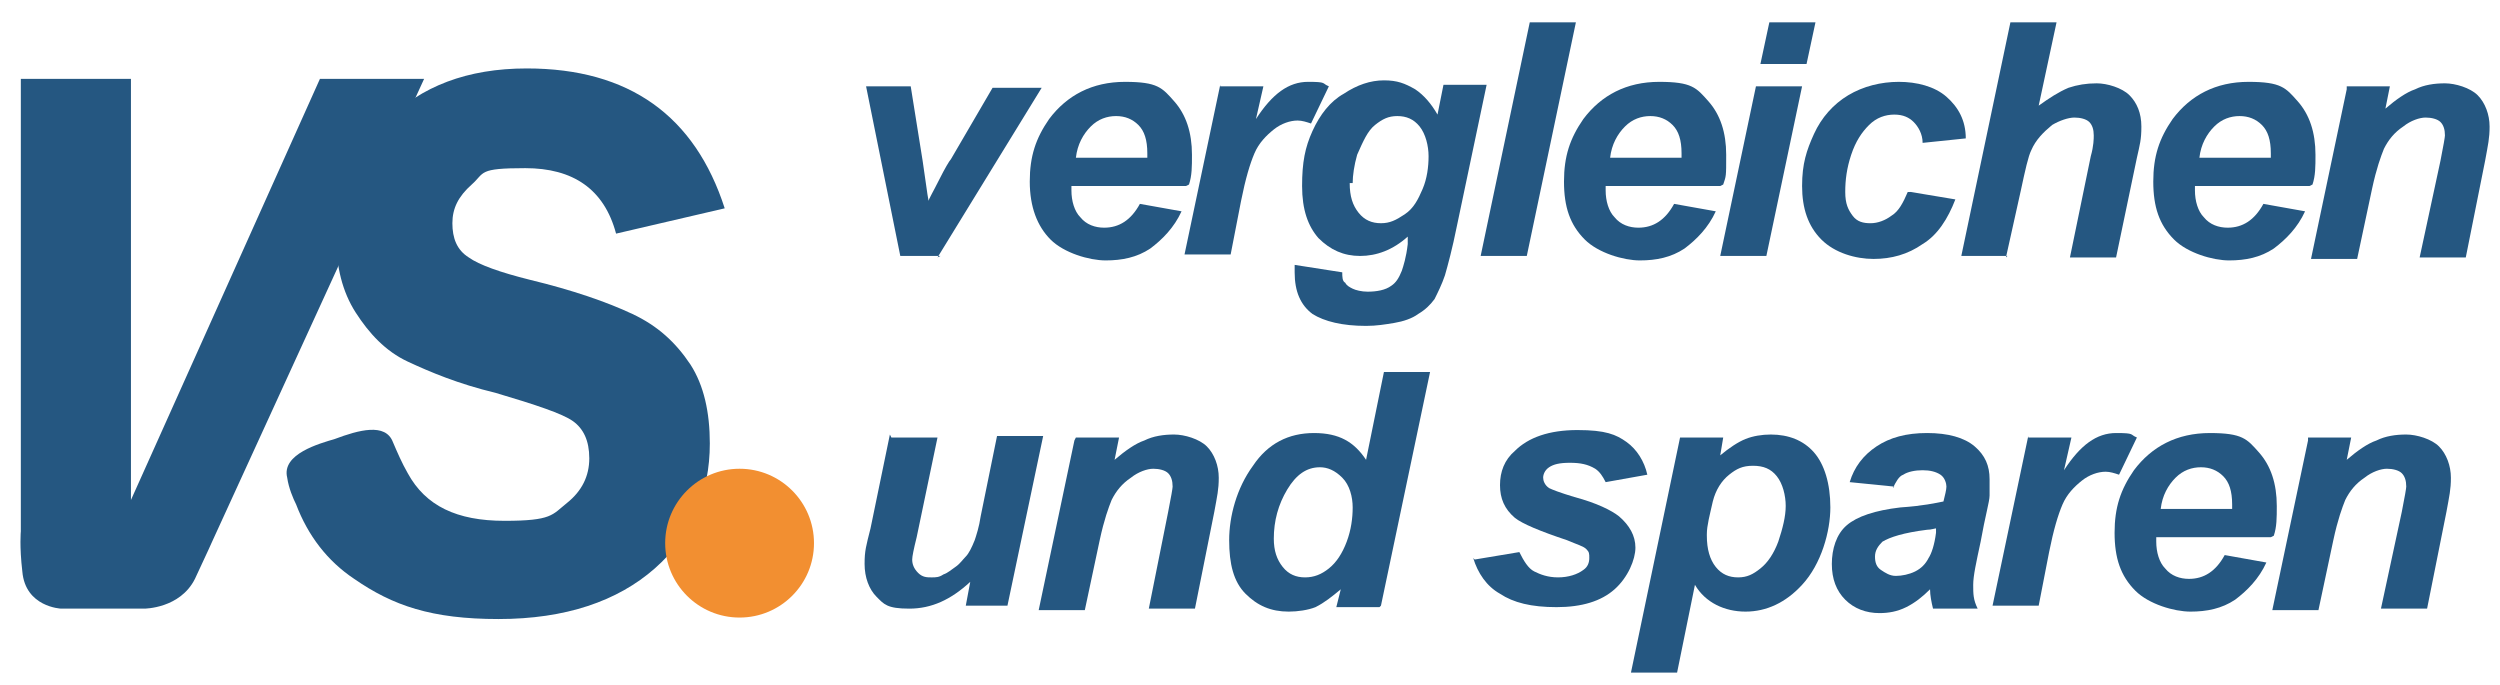
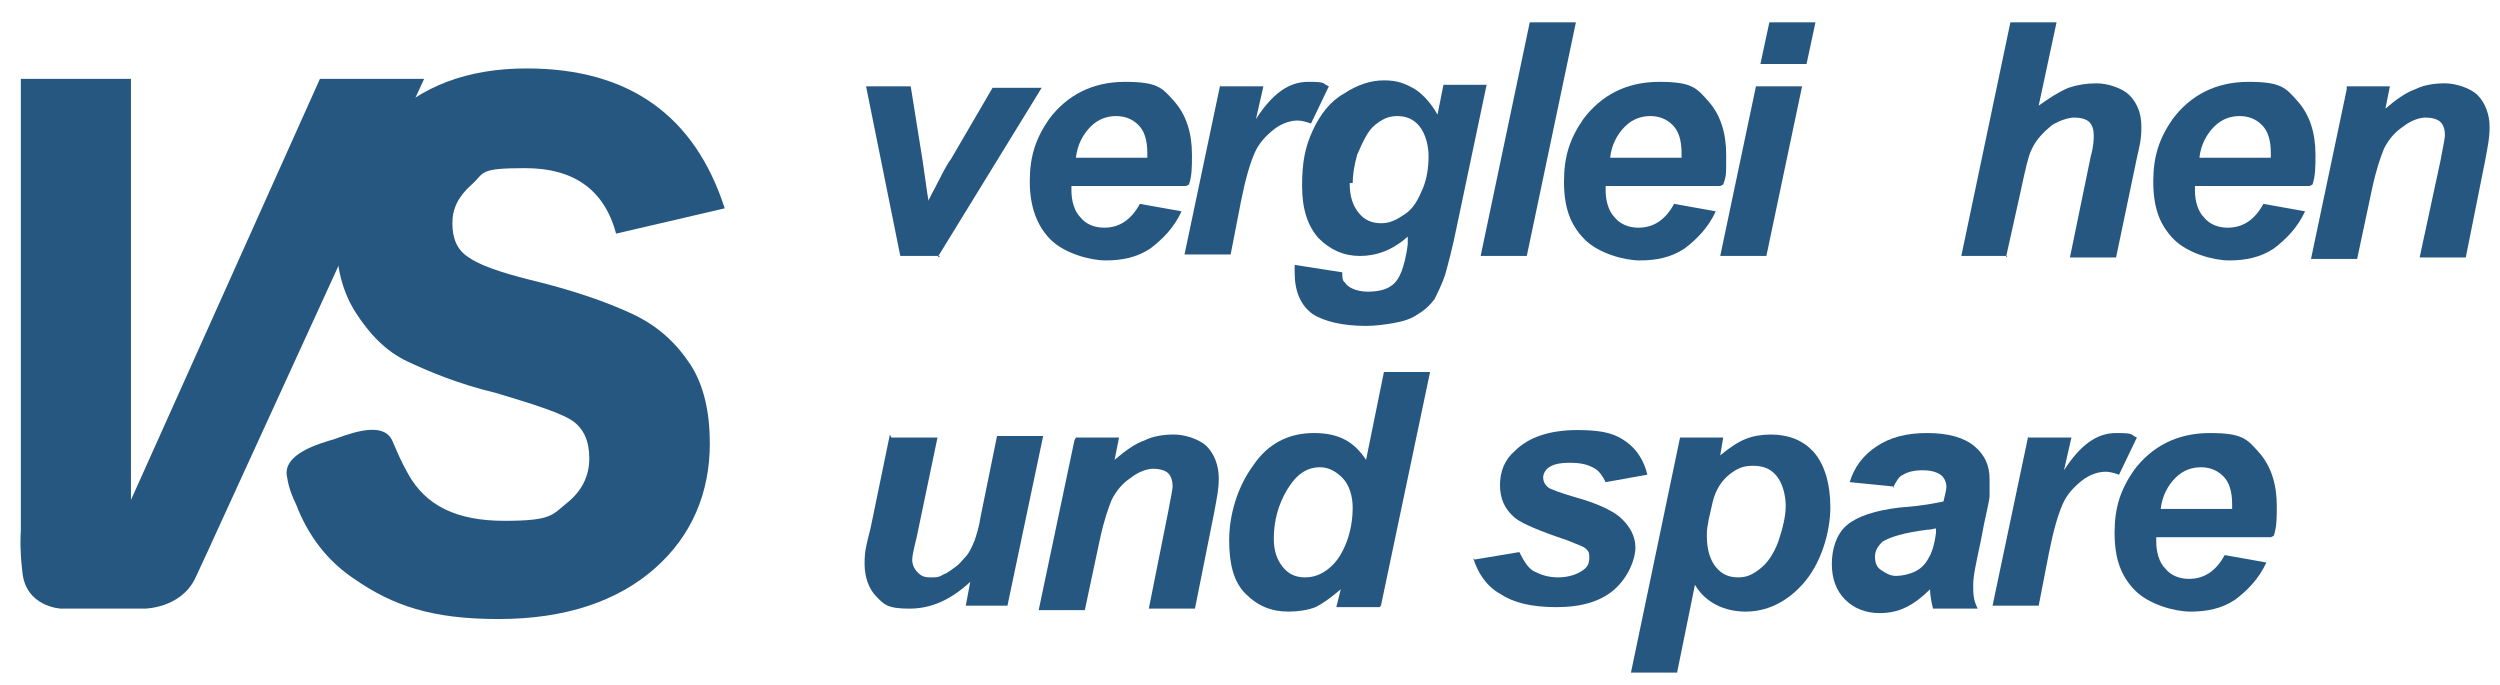
<svg xmlns="http://www.w3.org/2000/svg" version="1.1" viewBox="0 0 168 46">
  <defs>
    <style>
      .cls-1 {
        fill: #255781;
      }

      .cls-2 {
        fill: #f28f31;
      }
    </style>
  </defs>
  <g>
    <g id="Ebene_1">
      <g>
        <g>
          <path class="cls-1" d="M28.5,5.3l-14.2,31s-.4.9-1.2,2.6c-1,2-3.4,2-3.4,2h-5.6s-2.4-.1-2.6-2.5c-.2-1.7-.1-2.7-.1-2.7V5.3h7.4v28.3c0,0,12.7-28.3,12.7-28.3h7.1Z" />
          <path class="cls-1" d="M48.7,14l-7.3,1.7c-.8-3-2.9-4.4-6.1-4.4s-2.7.3-3.6,1.1-1.3,1.6-1.3,2.6.3,1.8,1.1,2.3c.7.5,2.1,1,4.1,1.5,2.9.7,5.2,1.5,6.9,2.3,1.7.8,2.9,1.9,3.9,3.4.9,1.4,1.3,3.2,1.3,5.3,0,3.3-1.2,6.2-3.7,8.4s-6,3.4-10.5,3.4-7.1-.9-9.7-2.7c-1.8-1.2-3.1-2.9-3.9-5-.2-.4-.5-1.1-.6-1.8-.4-1.6,2.2-2.3,3.2-2.6,1.6-.6,3.4-1.1,3.9.2.3.7.6,1.4,1,2.1,1.2,2.2,3.3,3.2,6.5,3.2s3.2-.4,4.2-1.2c1-.8,1.5-1.8,1.5-3s-.4-2-1.1-2.5c-.7-.5-2.5-1.1-5.2-1.9-2.5-.6-4.4-1.4-5.9-2.1s-2.6-1.9-3.5-3.3c-.9-1.4-1.3-3.1-1.3-4.9,0-3,1.2-5.6,3.4-8,2.3-2.3,5.4-3.5,9.4-3.5,6.9,0,11.3,3.2,13.3,9.4Z" />
        </g>
-         <circle class="cls-2" cx="49.7" cy="36.5" r="5" />
      </g>
      <g>
        <path class="cls-1" d="M63.2,17.2h-2.7l-2.3-11.4h3l.8,5c.2,1.3.3,2.2.4,2.7,0-.1.3-.6.7-1.4.4-.8.7-1.3.8-1.4l2.8-4.8h3.3l-7,11.4Z" />
        <path class="cls-1" d="M79.7,12.5h-7.7v.3c0,.7.2,1.4.6,1.8.4.5,1,.7,1.6.7,1,0,1.8-.5,2.4-1.6l2.8.5c-.5,1.1-1.3,1.9-2.1,2.5-.9.6-1.9.8-3,.8s-2.8-.5-3.7-1.4-1.4-2.2-1.4-3.9.4-2.9,1.3-4.2c1.2-1.6,2.9-2.5,5.1-2.5s2.5.4,3.3,1.3c.8.9,1.2,2.1,1.2,3.6,0,.8,0,1.4-.2,2ZM77.1,10.6v-.3c0-.9-.2-1.5-.6-1.9s-.9-.6-1.5-.6-1.2.2-1.7.7-.9,1.2-1,2.1h4.8Z" />
        <path class="cls-1" d="M82,5.8h2.9l-.5,2.2c1.1-1.7,2.2-2.5,3.5-2.5s.9.1,1.4.3l-1.2,2.5c-.3-.1-.6-.2-.9-.2-.5,0-1.1.2-1.6.6s-1,.9-1.3,1.6c-.3.7-.6,1.7-.9,3.2l-.7,3.6h-3.1l2.4-11.4Z" />
        <path class="cls-1" d="M87,17.8l3.2.5c0,.3,0,.6.2.7.1.2.3.3.5.4s.6.2,1,.2c.6,0,1.2-.1,1.6-.4.3-.2.5-.5.7-1,.1-.3.3-.9.4-1.8v-.5c-1,.9-2.1,1.3-3.2,1.3s-2-.4-2.8-1.2c-.7-.8-1.1-1.9-1.1-3.5s.2-2.6.7-3.7c.5-1.1,1.2-2,2.1-2.5.9-.6,1.8-.9,2.7-.9s1.4.2,2.1.6c.6.4,1.1,1,1.5,1.7l.4-2h2.9l-2,9.5c-.3,1.5-.6,2.6-.8,3.3-.2.6-.5,1.2-.7,1.6-.3.4-.6.7-1.1,1-.4.3-1,.5-1.6.6-.6.1-1.2.2-1.9.2-1.6,0-2.8-.3-3.6-.8-.8-.6-1.2-1.5-1.2-2.8,0-.2,0-.3,0-.5ZM90.7,12.3c0,.9.2,1.5.6,2s.9.7,1.5.7,1-.2,1.6-.6.9-1,1.2-1.7.4-1.5.4-2.2-.2-1.5-.6-2-.9-.7-1.5-.7-1,.2-1.5.6c-.5.4-.8,1.1-1.2,2-.2.7-.3,1.4-.3,1.9Z" />
        <path class="cls-1" d="M99.5,17.2l3.3-15.7h3.1l-3.3,15.7h-3.1Z" />
        <path class="cls-1" d="M115.6,12.5h-7.7v.3c0,.7.2,1.4.6,1.8.4.5,1,.7,1.6.7,1,0,1.8-.5,2.4-1.6l2.8.5c-.5,1.1-1.3,1.9-2.1,2.5-.9.6-1.9.8-3,.8s-2.8-.5-3.7-1.4c-1-1-1.4-2.2-1.4-3.9s.4-2.9,1.3-4.2c1.2-1.6,2.9-2.5,5.1-2.5s2.5.4,3.3,1.3c.8.9,1.2,2.1,1.2,3.6s0,1.4-.2,2ZM113,10.6v-.3c0-.9-.2-1.5-.6-1.9s-.9-.6-1.5-.6-1.2.2-1.7.7-.9,1.2-1,2.1h4.8Z" />
        <path class="cls-1" d="M118,5.8h3.1l-2.4,11.4h-3.1l2.4-11.4ZM118.9,1.5h3.1l-.6,2.8h-3.1l.6-2.8Z" />
-         <path class="cls-1" d="M128.4,12.9l3,.5c-.5,1.3-1.2,2.4-2.2,3-1,.7-2.1,1-3.3,1s-2.6-.4-3.5-1.3c-.9-.9-1.3-2.1-1.3-3.6s.3-2.4.8-3.5c.5-1.1,1.3-2,2.3-2.6,1-.6,2.2-.9,3.4-.9s2.4.3,3.2,1,1.3,1.6,1.3,2.8l-2.9.3c0-.6-.3-1.1-.6-1.4-.3-.3-.7-.5-1.3-.5s-1.2.2-1.7.7c-.5.5-.9,1.1-1.2,2-.3.9-.4,1.7-.4,2.5s.2,1.2.5,1.6c.3.4.7.5,1.2.5s1-.2,1.4-.5c.5-.3.8-.9,1.1-1.6Z" />
        <path class="cls-1" d="M134.9,17.2h-3.1l3.3-15.7h3.1l-1.2,5.6c.7-.5,1.3-.9,2-1.2.6-.2,1.2-.3,1.9-.3s1.7.3,2.2.8.8,1.2.8,2.1-.1,1.2-.3,2.1l-1.4,6.7h-3.1l1.4-6.8c.2-.7.2-1.2.2-1.4,0-.4-.1-.7-.3-.9-.2-.2-.6-.3-1-.3s-1,.2-1.5.5c-.6.5-1.1,1-1.4,1.7-.2.4-.4,1.3-.7,2.7l-1,4.5Z" />
        <path class="cls-1" d="M155.2,12.5h-7.7v.3c0,.7.2,1.4.6,1.8.4.5,1,.7,1.6.7,1,0,1.8-.5,2.4-1.6l2.8.5c-.5,1.1-1.3,1.9-2.1,2.5-.9.6-1.9.8-3,.8s-2.8-.5-3.7-1.4c-1-1-1.4-2.2-1.4-3.9s.4-2.9,1.3-4.2c1.2-1.6,2.9-2.5,5.1-2.5s2.5.4,3.3,1.3c.8.9,1.2,2.1,1.2,3.6,0,.8,0,1.4-.2,2ZM152.6,10.6v-.3c0-.9-.2-1.5-.6-1.9-.4-.4-.9-.6-1.5-.6s-1.2.2-1.7.7-.9,1.2-1,2.1h4.8Z" />
        <path class="cls-1" d="M157.7,5.8h2.9l-.3,1.5c.7-.6,1.4-1.1,2-1.3.6-.3,1.3-.4,2-.4s1.7.3,2.2.8.8,1.3.8,2.1-.1,1.2-.3,2.3l-1.3,6.5h-3.1l1.4-6.5c.2-1,.3-1.6.3-1.7,0-.4-.1-.7-.3-.9-.2-.2-.6-.3-1-.3s-1,.2-1.5.6c-.6.4-1,.9-1.3,1.5-.2.5-.5,1.3-.8,2.7l-1,4.7h-3.1l2.4-11.4Z" />
        <path class="cls-1" d="M59.9,29.4h3.1l-1.4,6.7c-.2.8-.3,1.3-.3,1.5,0,.3.1.6.4.9s.6.3.9.3.5,0,.8-.2c.3-.1.5-.3.8-.5s.5-.5.7-.7.4-.6.6-1.1c.1-.3.3-.9.4-1.6l1.1-5.4h3.1l-2.4,11.4h-2.8l.3-1.6c-1.3,1.2-2.6,1.8-4.1,1.8s-1.7-.3-2.2-.8-.8-1.3-.8-2.2.1-1.2.4-2.4l1.3-6.3Z" />
        <path class="cls-1" d="M72.3,29.4h2.9l-.3,1.5c.7-.6,1.4-1.1,2-1.3.6-.3,1.3-.4,2-.4s1.7.3,2.2.8.8,1.3.8,2.1-.1,1.2-.3,2.3l-1.3,6.5h-3.1l1.3-6.5c.2-1,.3-1.6.3-1.7,0-.4-.1-.7-.3-.9-.2-.2-.6-.3-1-.3s-1,.2-1.5.6c-.6.4-1,.9-1.3,1.5-.2.5-.5,1.3-.8,2.7l-1,4.7h-3.1l2.4-11.4Z" />
        <path class="cls-1" d="M92.7,40.8h-2.9l.3-1.2c-.6.5-1.1.9-1.7,1.2-.5.2-1.2.3-1.8.3-1.2,0-2.1-.4-2.9-1.2s-1.1-2-1.1-3.6.5-3.5,1.6-5c1-1.5,2.4-2.2,4.1-2.2s2.7.6,3.5,1.8l1.2-5.9h3.1l-3.3,15.7ZM85.6,36.2c0,.8.2,1.4.6,1.9.4.5.9.7,1.5.7s1.1-.2,1.6-.6c.5-.4.9-1,1.2-1.8.3-.8.4-1.6.4-2.3s-.2-1.5-.7-2-1-.7-1.5-.7c-.9,0-1.6.5-2.2,1.5-.6,1-.9,2.1-.9,3.3Z" />
        <path class="cls-1" d="M99.1,37.6l3-.5c.3.6.6,1.1,1,1.3s.9.4,1.6.4,1.3-.2,1.7-.5c.3-.2.4-.5.4-.8s0-.4-.2-.6c-.2-.2-.6-.3-1.3-.6-1.8-.6-3-1.1-3.5-1.5-.7-.6-1-1.3-1-2.2s.3-1.7,1-2.3c.9-.9,2.3-1.4,4.2-1.4s2.6.3,3.3.8,1.2,1.3,1.4,2.2l-2.8.5c-.2-.4-.4-.7-.7-.9-.5-.3-1-.4-1.7-.4s-1.1.1-1.4.3c-.3.2-.4.5-.4.7s.1.5.4.7c.2.1.7.3,1.7.6,1.5.4,2.5.9,3,1.3.7.6,1.1,1.3,1.1,2.1s-.5,2-1.4,2.8-2.2,1.2-3.9,1.2-2.9-.3-3.8-.9c-.9-.5-1.5-1.4-1.8-2.4Z" />
        <path class="cls-1" d="M112.9,29.4h2.9l-.2,1.2c.6-.5,1.2-.9,1.7-1.1.5-.2,1.1-.3,1.7-.3,1.2,0,2.2.4,2.9,1.2.7.8,1.1,2.1,1.1,3.7s-.6,3.8-1.9,5.2c-1.1,1.2-2.4,1.8-3.8,1.8s-2.7-.6-3.4-1.8l-1.2,5.9h-3.1l3.3-15.8ZM114.7,36c0,.9.2,1.6.6,2.1s.9.7,1.5.7,1-.2,1.5-.6c.5-.4.9-1,1.2-1.8.3-.9.5-1.7.5-2.4s-.2-1.5-.6-2c-.4-.5-.9-.7-1.6-.7s-1.1.2-1.6.6c-.5.4-.9,1-1.1,1.8-.2.9-.4,1.6-.4,2.2Z" />
        <path class="cls-1" d="M127.3,32.7l-3-.3c.3-1,.9-1.8,1.8-2.4s2-.9,3.4-.9,2.5.3,3.2.9c.7.6,1,1.3,1,2.2s0,.7,0,1.1c0,.4-.3,1.4-.6,3.1-.3,1.4-.5,2.3-.5,2.9s0,1,.3,1.6h-3c-.1-.4-.2-.9-.2-1.3-.5.5-1,.9-1.6,1.2-.6.3-1.2.4-1.8.4-.9,0-1.7-.3-2.3-.9-.6-.6-.9-1.4-.9-2.4s.3-2,1-2.6,1.9-1,3.6-1.2c1.5-.1,2.4-.3,2.9-.4.1-.4.2-.8.2-1s-.1-.6-.4-.8c-.3-.2-.7-.3-1.2-.3s-1,.1-1.3.3c-.3.1-.5.5-.7.9ZM130.2,35.5c-.2,0-.4.1-.7.1-1.6.2-2.5.5-3,.8-.3.3-.5.6-.5,1s.1.7.4.9c.3.2.6.4,1,.4s.9-.1,1.3-.3c.4-.2.7-.5.9-.9.2-.3.4-.9.5-1.7v-.4Z" />
        <path class="cls-1" d="M136.3,29.4h2.9l-.5,2.2c1.1-1.7,2.2-2.5,3.5-2.5s.9.1,1.4.3l-1.2,2.5c-.3-.1-.6-.2-.9-.2-.5,0-1.1.2-1.6.6s-1,.9-1.3,1.6c-.3.7-.6,1.7-.9,3.2l-.7,3.6h-3.1l2.4-11.4Z" />
        <path class="cls-1" d="M152.6,36.1h-7.7v.3c0,.7.2,1.4.6,1.8.4.5,1,.7,1.6.7,1,0,1.8-.5,2.4-1.6l2.8.5c-.5,1.1-1.3,1.9-2.1,2.5-.9.6-1.9.8-3,.8s-2.8-.5-3.7-1.4c-1-1-1.4-2.2-1.4-3.9s.4-2.9,1.3-4.2c1.2-1.6,2.9-2.5,5.1-2.5s2.5.4,3.3,1.3c.8.9,1.2,2.1,1.2,3.6,0,.8,0,1.4-.2,2ZM150,34.2v-.3c0-.9-.2-1.5-.6-1.9-.4-.4-.9-.6-1.5-.6s-1.2.2-1.7.7c-.5.5-.9,1.2-1,2.1h4.8Z" />
-         <path class="cls-1" d="M155.1,29.4h2.9l-.3,1.5c.7-.6,1.4-1.1,2-1.3.6-.3,1.3-.4,2-.4s1.7.3,2.2.8.8,1.3.8,2.1-.1,1.2-.3,2.3l-1.3,6.5h-3.1l1.4-6.5c.2-1,.3-1.6.3-1.7,0-.4-.1-.7-.3-.9-.2-.2-.6-.3-1-.3s-1,.2-1.5.6c-.6.4-1,.9-1.3,1.5-.2.5-.5,1.3-.8,2.7l-1,4.7h-3.1l2.4-11.4Z" />
      </g>
    </g>
  </g>
</svg>